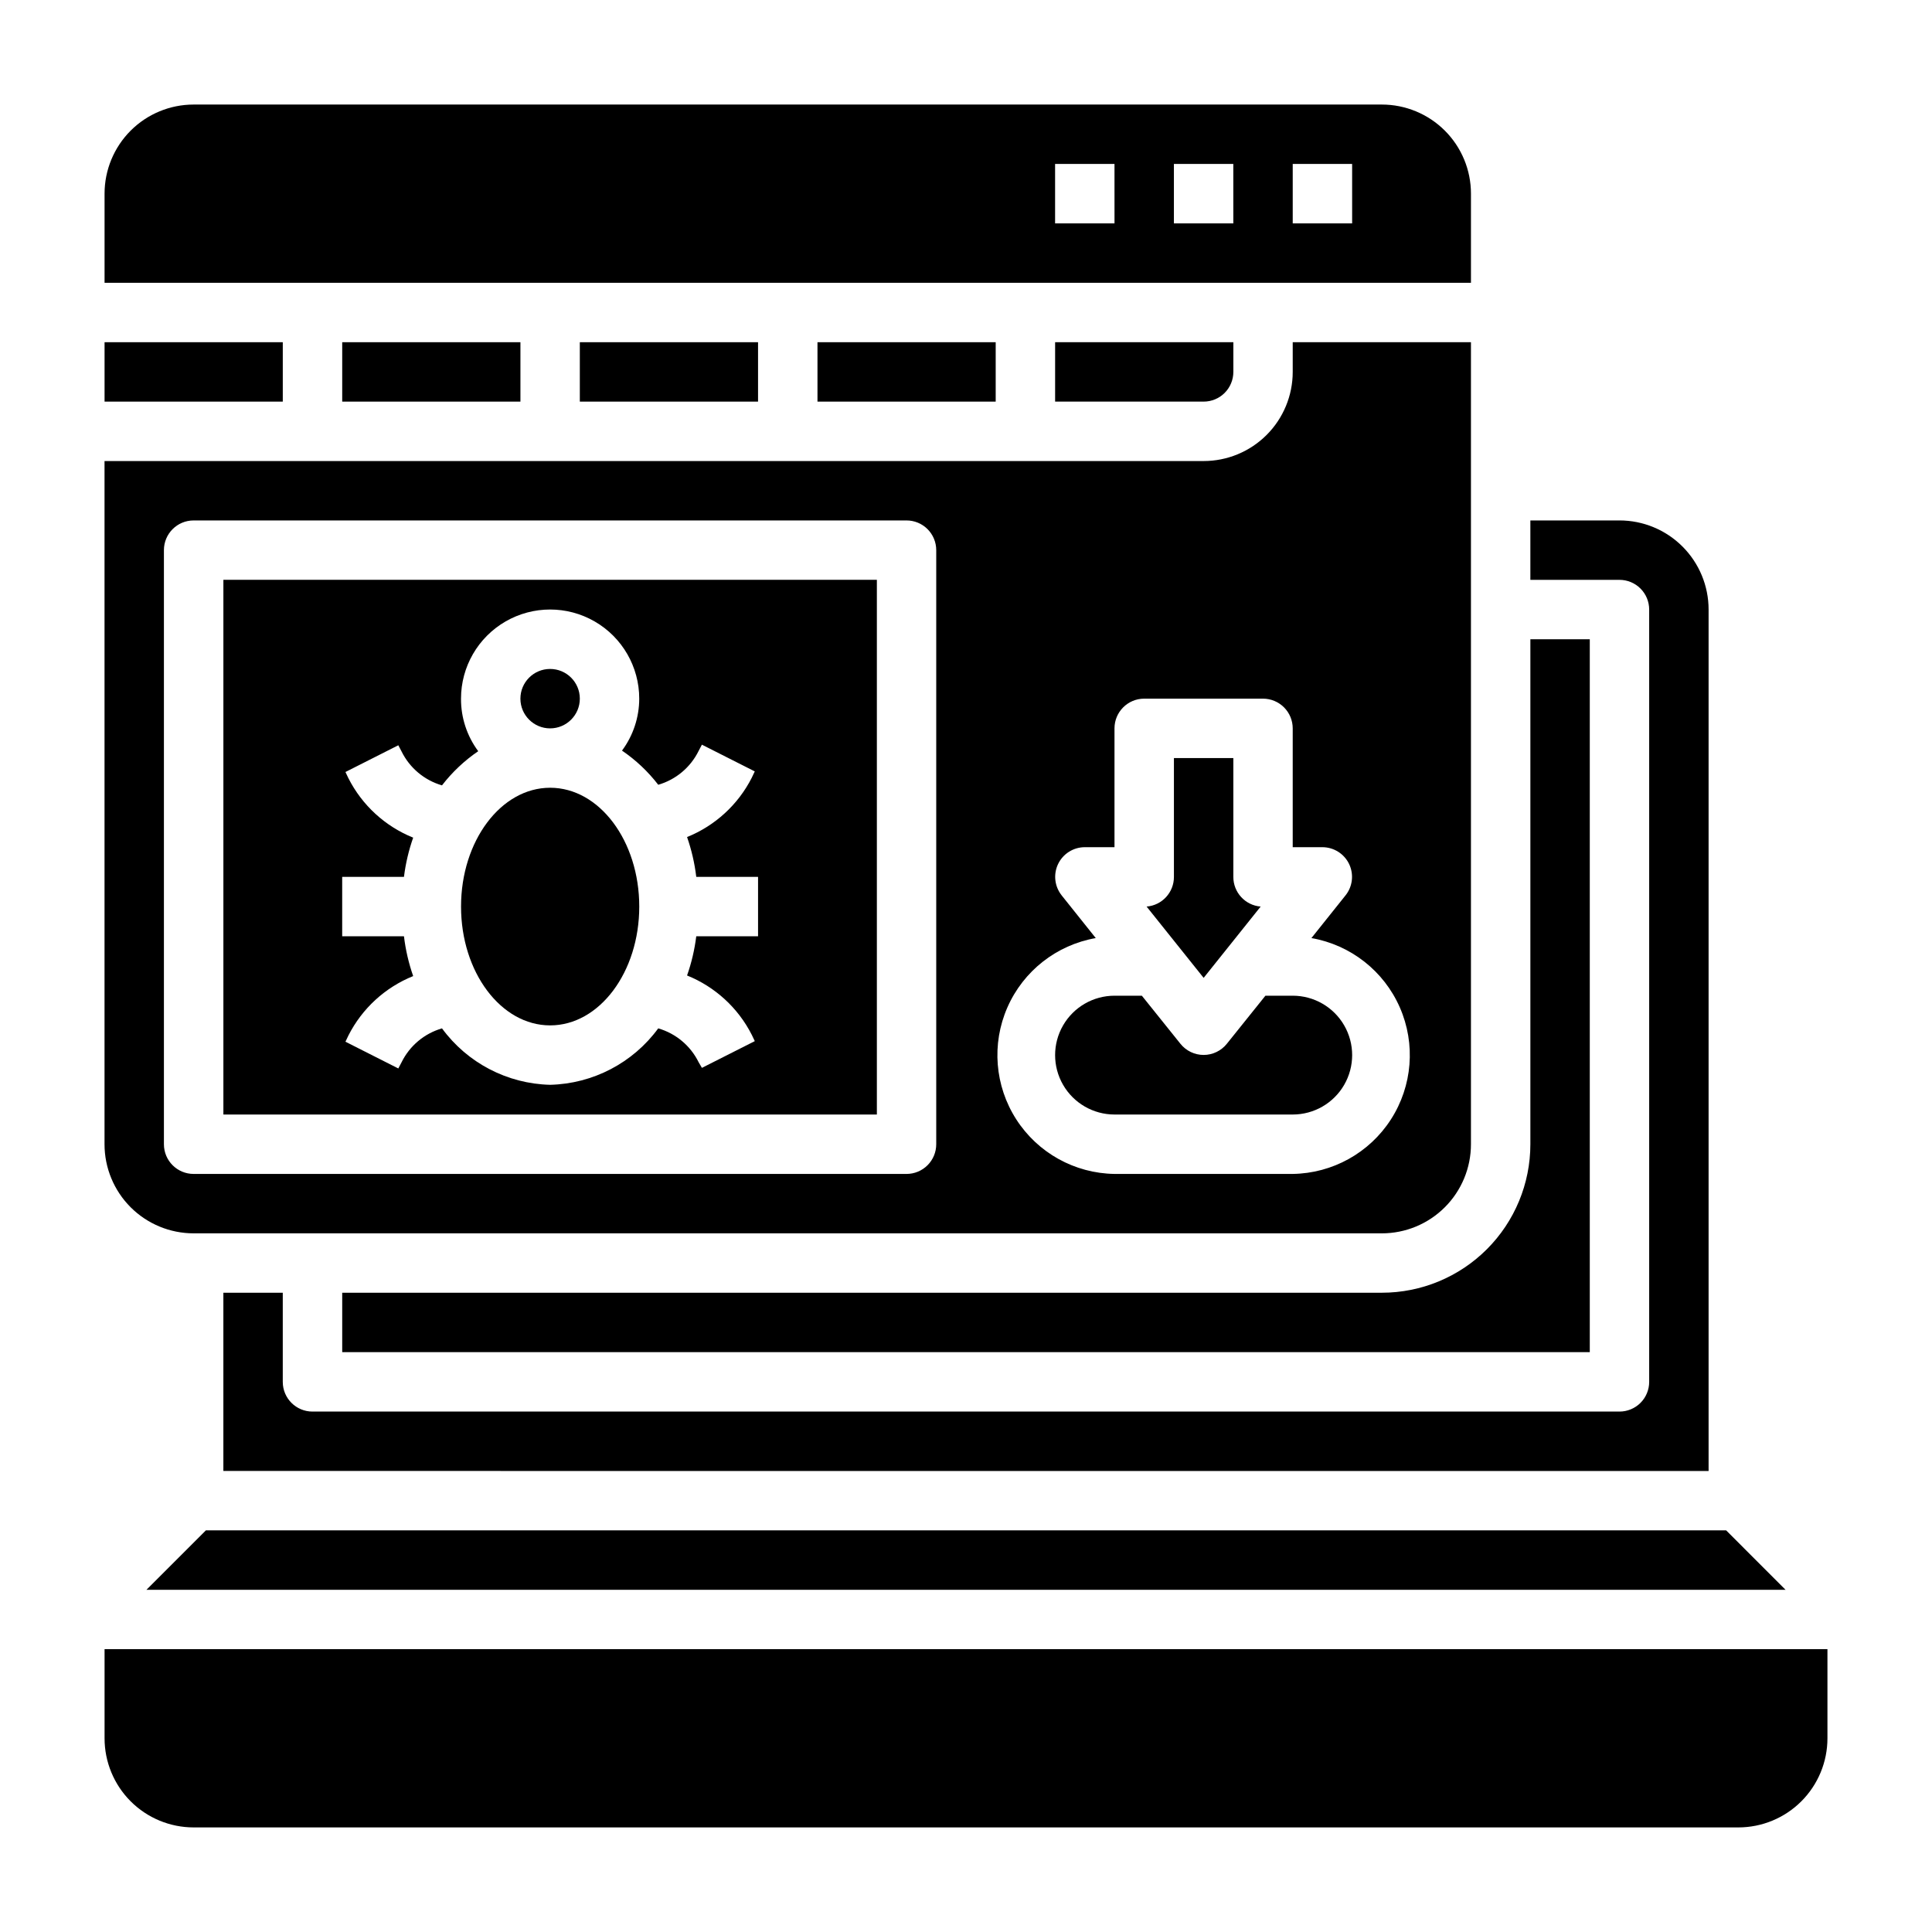
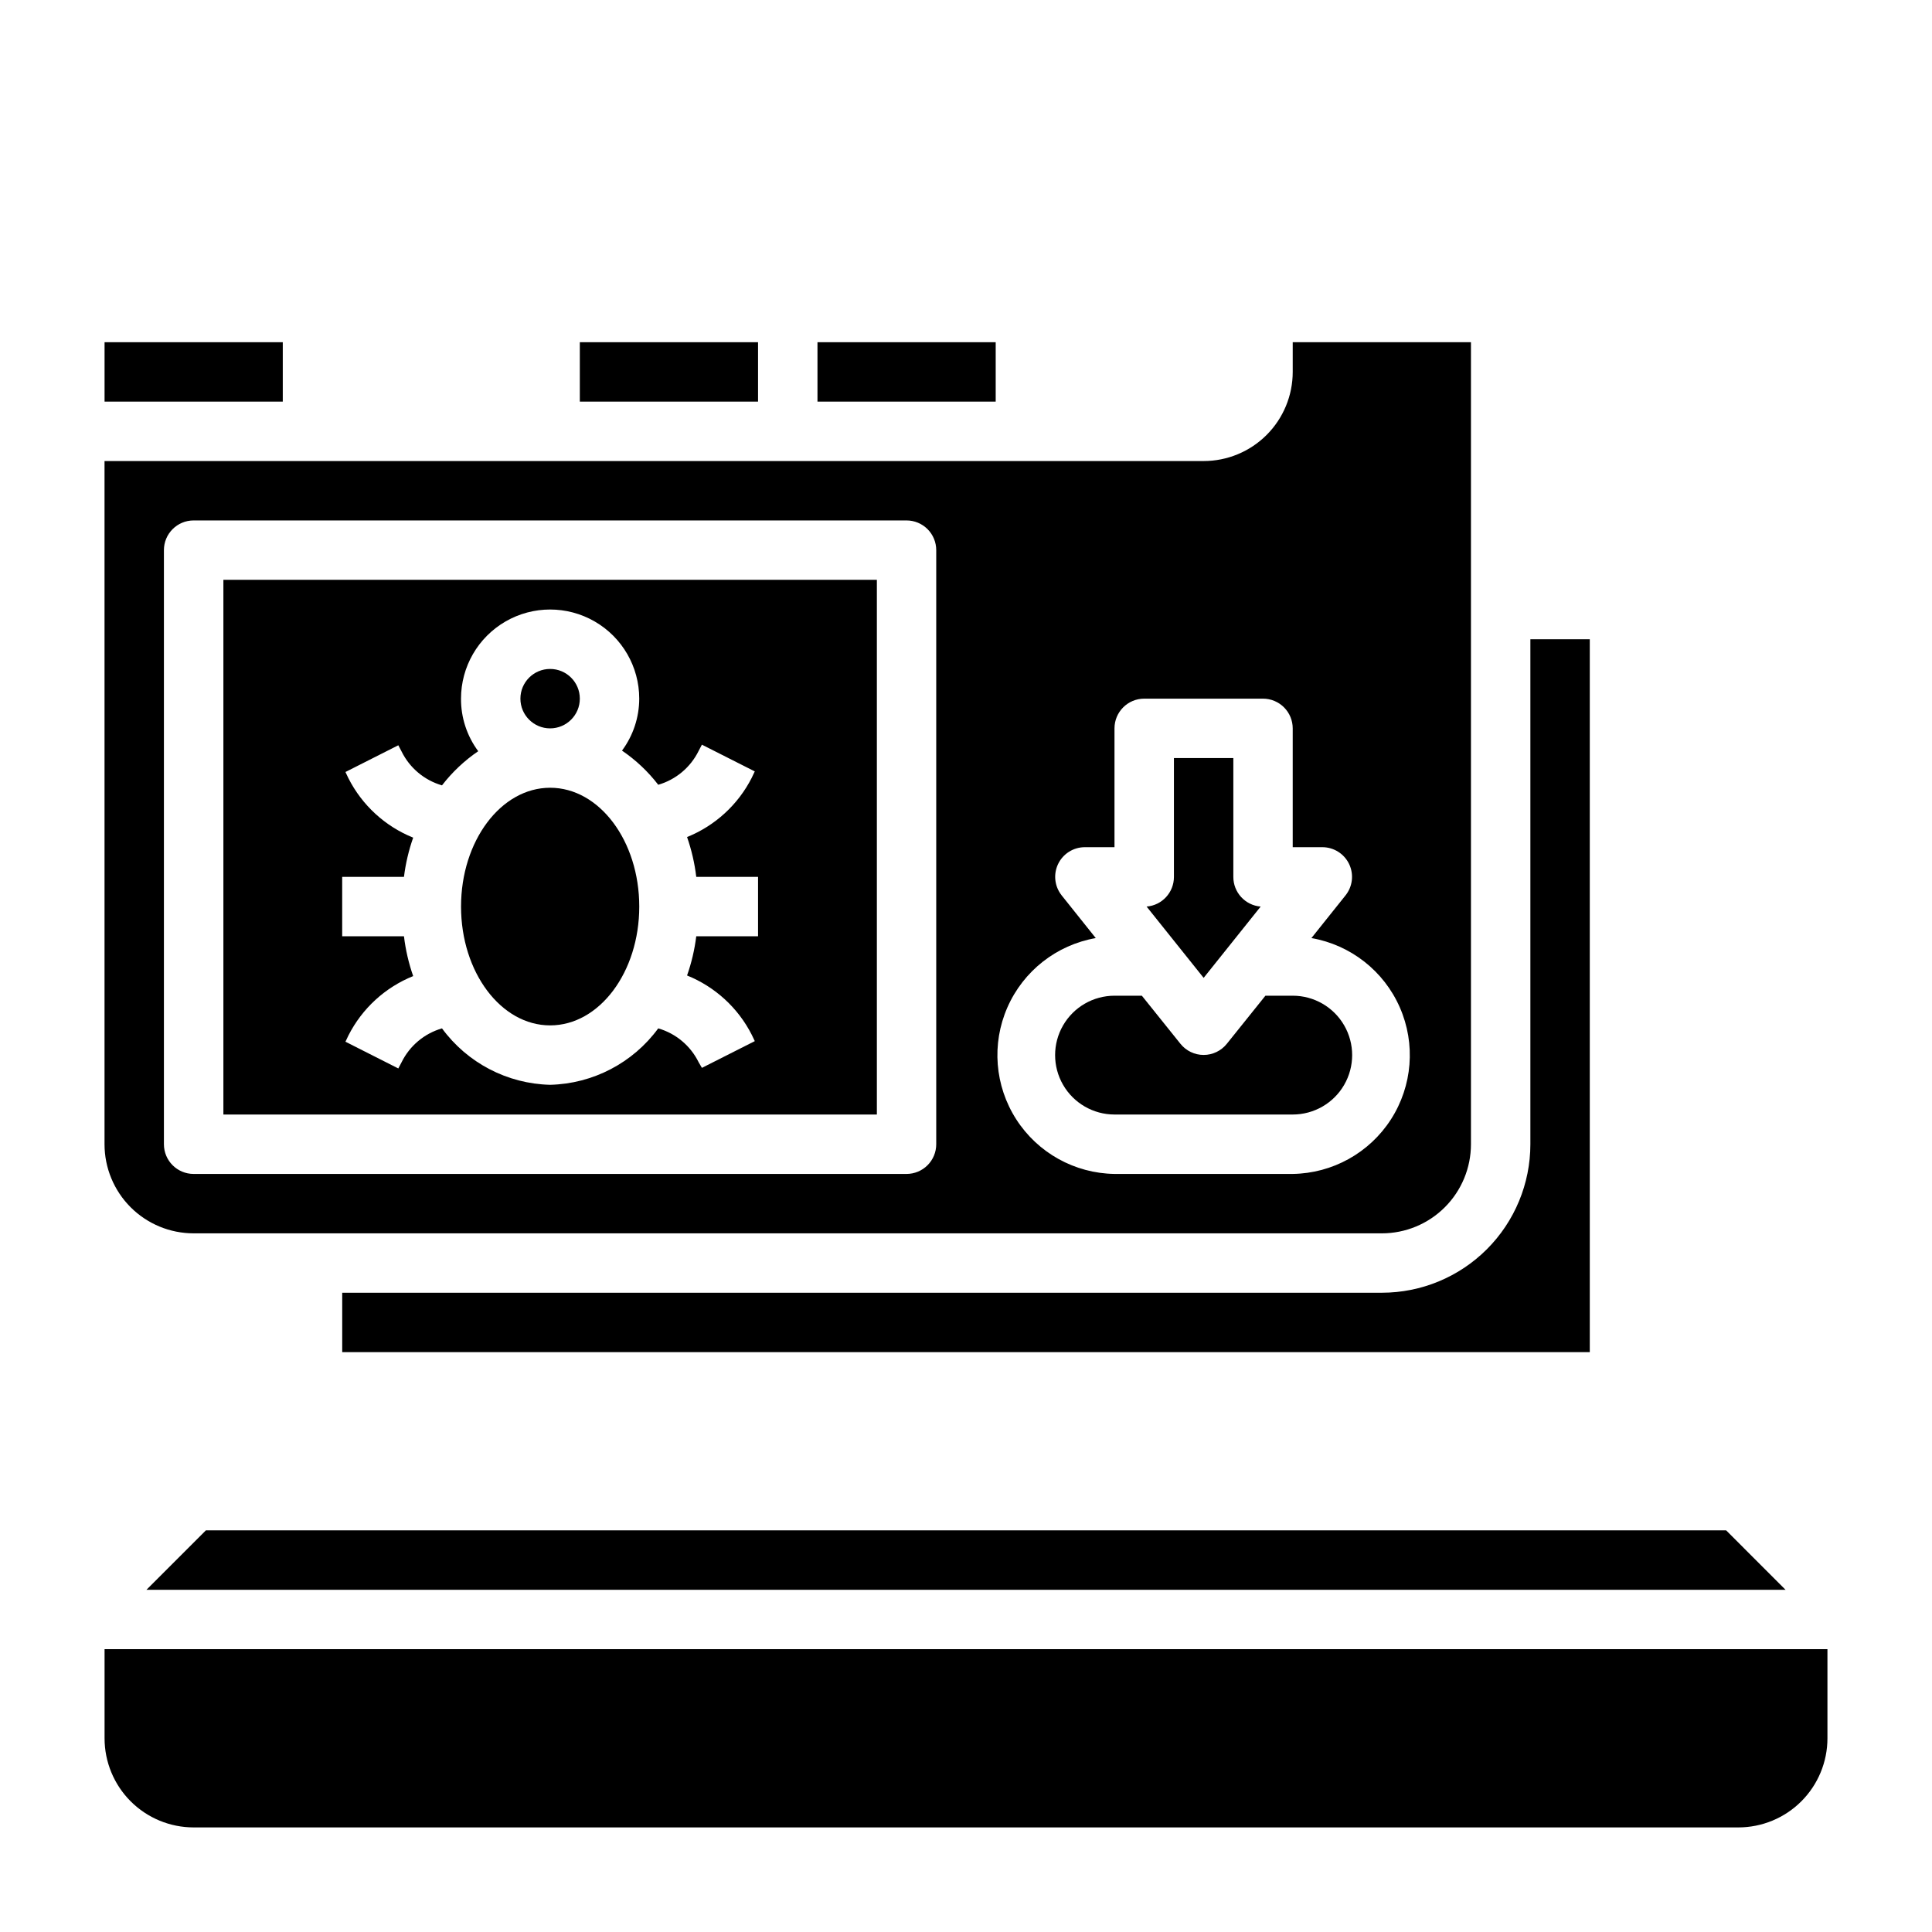
<svg xmlns="http://www.w3.org/2000/svg" fill="#000000" width="800px" height="800px" version="1.1" viewBox="144 144 512 512">
  <g>
-     <path d="m234.69 234.69h47.23v15.742h-47.23z" />
    <path d="m439.36 439.36h47.23c5.625 0 10.824-3 13.637-7.871 2.812-4.871 2.812-10.875 0-15.746-2.812-4.871-8.012-7.871-13.637-7.871h-7.242l-10.234 12.754c-1.492 1.859-3.75 2.945-6.137 2.945-2.391 0-4.648-1.086-6.141-2.945l-10.234-12.754h-7.242c-5.625 0-10.824 3-13.637 7.871-2.812 4.871-2.812 10.875 0 15.746 2.812 4.871 8.012 7.871 13.637 7.871z" />
    <path d="m478.09 384.25c-4.102-0.328-7.258-3.758-7.242-7.871v-31.488h-15.746v31.488c0.016 4.113-3.141 7.543-7.242 7.871l15.117 18.895z" />
    <path d="m171.71 234.69h47.23v15.742h-47.23z" />
-     <path d="m462.98 250.43c2.086 0 4.09-0.828 5.566-2.305 1.473-1.477 2.305-3.481 2.305-5.566v-7.871h-47.234v15.742z" />
    <path d="m297.66 234.69h47.23v15.742h-47.23z" />
-     <path d="m533.82 195.32c0-6.262-2.488-12.27-6.918-16.699-4.43-4.426-10.438-6.914-16.699-6.914h-314.88c-6.262 0-12.27 2.488-16.699 6.914-4.426 4.43-6.914 10.438-6.914 16.699v23.617h362.11zm-94.465 7.875h-15.746v-15.746h15.742zm31.488 0h-15.746v-15.746h15.742zm31.488 0h-15.746v-15.746h15.742z" />
    <path d="m360.64 234.69h47.23v15.742h-47.23z" />
    <path d="m195.32 470.85h314.88c6.262 0 12.27-2.488 16.699-6.918 4.43-4.43 6.918-10.438 6.918-16.699v-212.54h-47.234v7.871c0 6.262-2.488 12.27-6.918 16.699-4.426 4.43-10.434 6.918-16.695 6.918h-291.27v181.05c0 6.262 2.488 12.27 6.914 16.699 4.43 4.43 10.438 6.918 16.699 6.918zm239.07-78.246-9.055-11.336 0.004-0.004c-1.863-2.348-2.231-5.555-0.945-8.266 1.301-2.734 4.055-4.477 7.086-4.484h7.871v-31.488c0-4.348 3.523-7.875 7.871-7.875h31.488c2.086 0 4.09 0.832 5.566 2.309 1.477 1.477 2.305 3.477 2.305 5.566v31.488h7.871c3.031 0.008 5.785 1.75 7.086 4.484 1.285 2.711 0.922 5.918-0.945 8.266l-9.055 11.336h0.004c10.391 1.816 19.188 8.715 23.422 18.375 4.238 9.664 3.352 20.805-2.356 29.68-5.707 8.871-15.477 14.297-26.027 14.449h-47.23c-10.551-0.152-20.32-5.578-26.027-14.449-5.707-8.875-6.594-20.016-2.356-29.68 4.234-9.66 13.031-16.559 23.422-18.375zm-246.95-102.81c0-4.348 3.523-7.871 7.871-7.871h188.93c2.09 0 4.09 0.828 5.566 2.305 1.477 1.477 2.305 3.481 2.305 5.566v157.44c0 2.09-0.828 4.09-2.305 5.566-1.477 1.477-3.477 2.305-5.566 2.305h-188.93c-4.348 0-7.871-3.523-7.871-7.871z" />
    <path d="m234.69 486.59v15.742l330.62 0.004v-188.93h-15.746v133.82c0 10.438-4.144 20.449-11.527 27.832-7.383 7.383-17.395 11.527-27.832 11.527z" />
    <path d="m171.71 581.05v23.617c0 6.262 2.488 12.27 6.914 16.699 4.43 4.43 10.438 6.918 16.699 6.918h409.35c6.262 0 12.27-2.488 16.699-6.918 4.43-4.43 6.918-10.438 6.918-16.699v-23.617z" />
    <path d="m297.66 329.15c0 4.348-3.527 7.875-7.875 7.875-4.348 0-7.871-3.527-7.871-7.875 0-4.348 3.523-7.871 7.871-7.871 4.348 0 7.875 3.523 7.875 7.871" />
    <path d="m182.81 565.31h434.38l-15.742-15.746h-402.89z" />
    <path d="m313.41 384.25c0 17.391-10.574 31.488-23.617 31.488-13.043 0-23.613-14.098-23.613-31.488s10.57-31.488 23.613-31.488c13.043 0 23.617 14.098 23.617 31.488" />
    <path d="m376.38 297.66h-173.18v141.7h173.18zm-31.488 94.461h-16.375c-0.438 3.543-1.258 7.027-2.438 10.391 7.434 3 13.531 8.594 17.16 15.746l0.789 1.652-14.012 7.086-0.871-1.496c-2.148-4.363-6.035-7.617-10.703-8.973-6.715 9.16-17.301 14.684-28.656 14.957-11.352-0.273-21.938-5.797-28.652-14.957-4.672 1.355-8.555 4.609-10.707 8.973l-0.867 1.652-14.012-7.086 0.789-1.652c3.625-7.148 9.723-12.742 17.16-15.742-1.191-3.418-2.012-6.957-2.441-10.551h-16.371v-15.742h16.375-0.004c0.441-3.543 1.258-7.023 2.441-10.391-7.438-3-13.535-8.594-17.16-15.746l-0.789-1.652 14.012-7.086 0.867 1.652v0.004c2.152 4.359 6.035 7.617 10.707 8.973 2.703-3.508 5.945-6.562 9.602-9.055-2.988-4.023-4.594-8.914-4.562-13.934 0-8.434 4.5-16.23 11.805-20.449 7.309-4.219 16.312-4.219 23.617 0 7.309 4.219 11.809 12.016 11.809 20.449-0.004 4.965-1.605 9.793-4.566 13.777 3.66 2.492 6.902 5.547 9.605 9.055 4.668-1.355 8.555-4.613 10.703-8.977l0.867-1.652 14.012 7.086-0.789 1.652h0.004c-3.629 7.152-9.727 12.746-17.16 15.742 1.191 3.418 2.008 6.957 2.438 10.551h16.375z" />
-     <path d="m581.05 305.54v204.67c0 2.086-0.828 4.09-2.305 5.566-1.477 1.477-3.481 2.305-5.566 2.305h-346.37c-4.348 0-7.871-3.523-7.871-7.871v-23.617h-15.742v47.23l393.6 0.004v-228.29c0-6.266-2.488-12.27-6.918-16.699-4.43-4.43-10.438-6.918-16.699-6.918h-23.617v15.742h23.617v0.004c2.086 0 4.09 0.828 5.566 2.305s2.305 3.477 2.305 5.566z" />
  </g>
</svg>